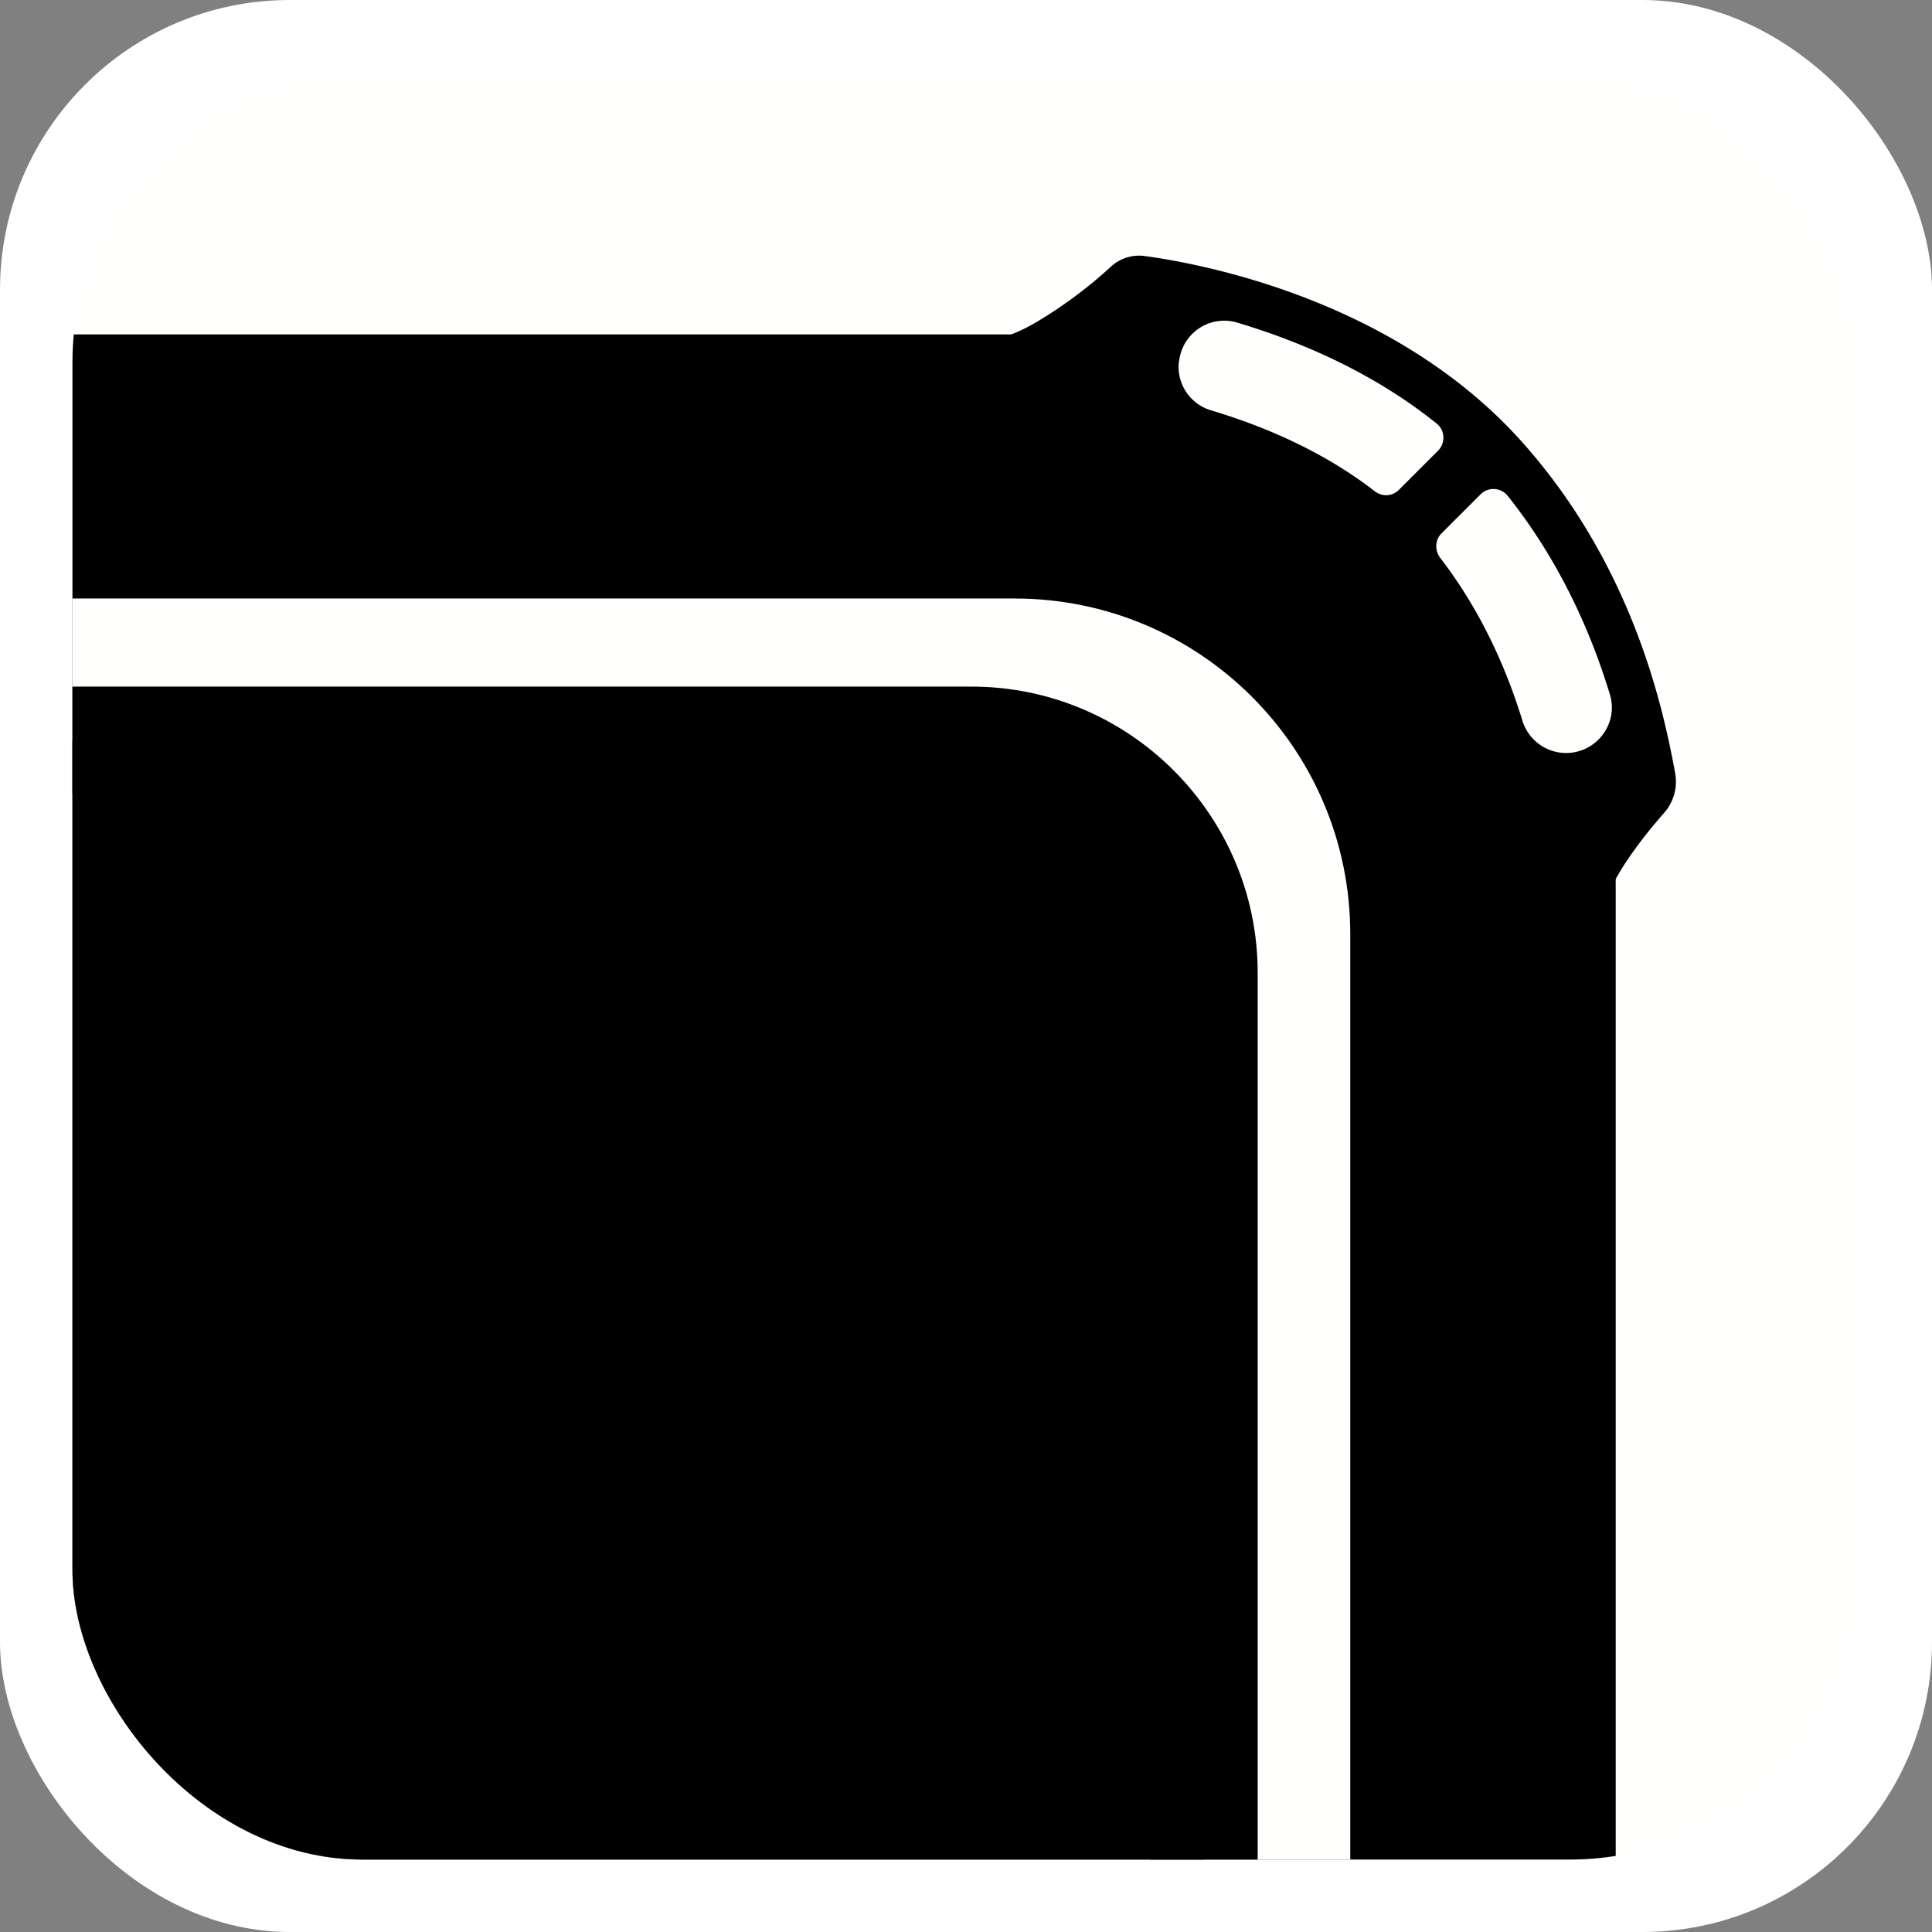
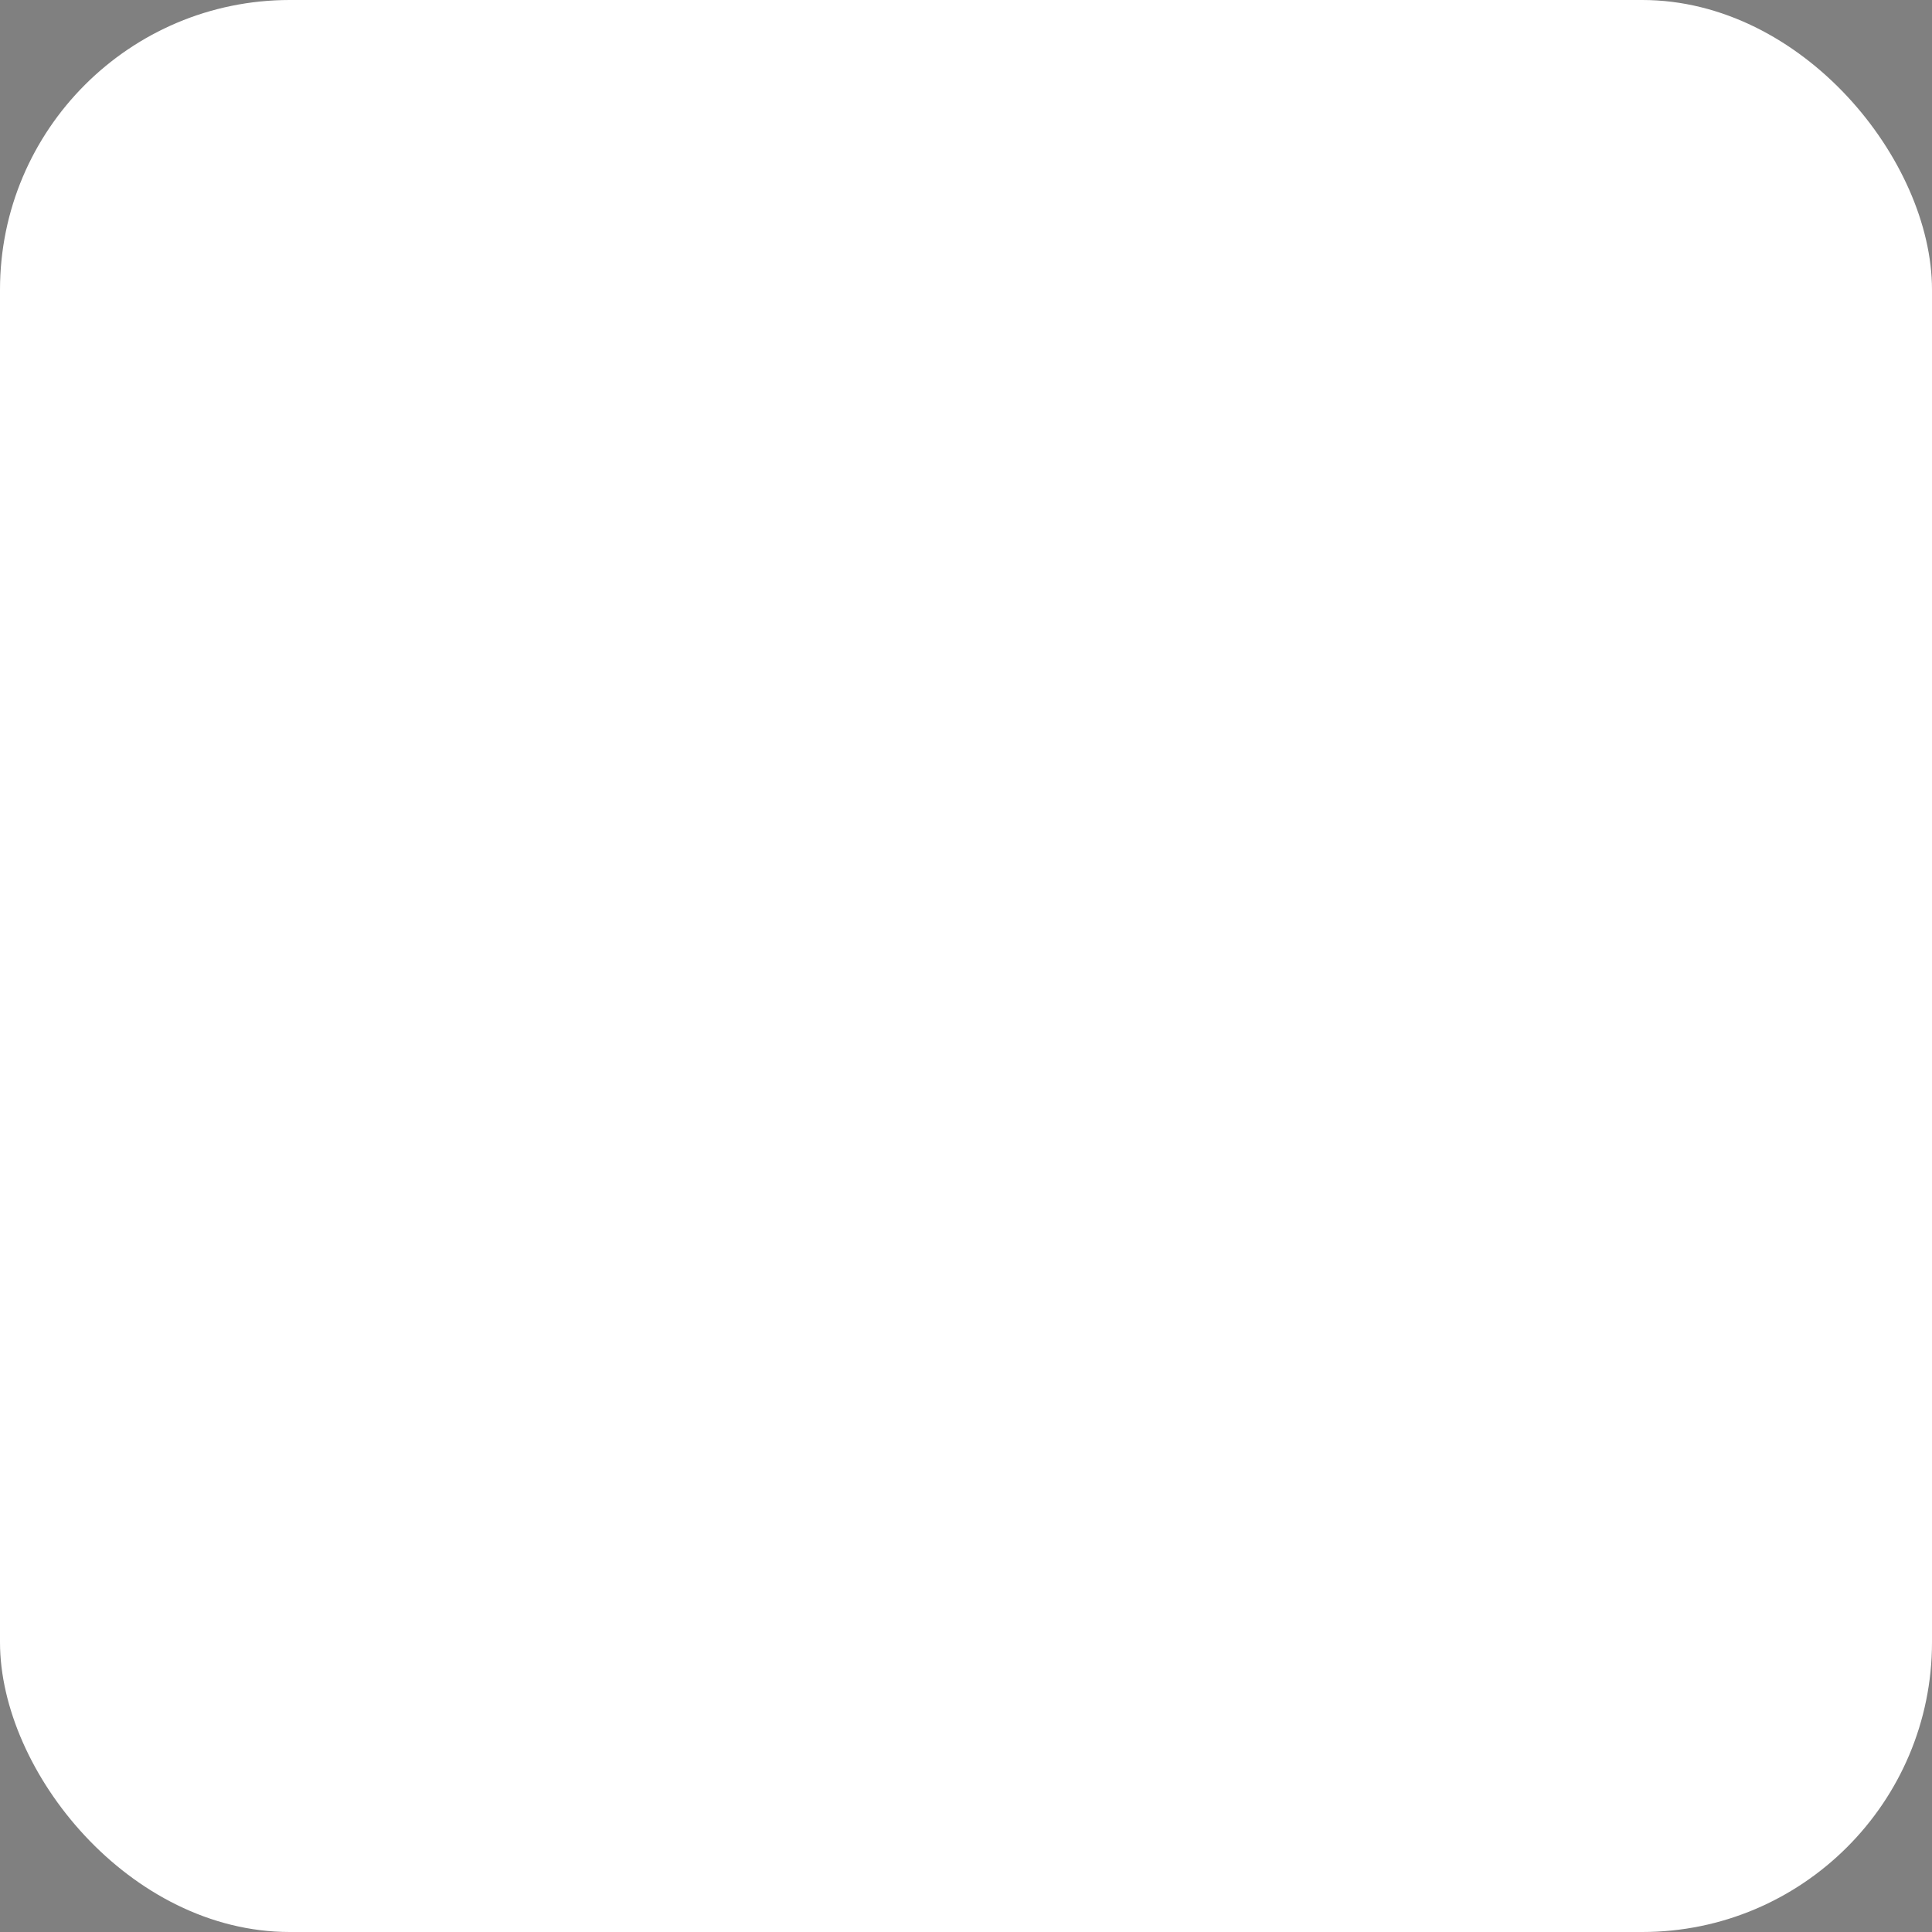
<svg xmlns="http://www.w3.org/2000/svg" width="210" height="210" fill="none">
  <rect width="100%" height="100%" fill="#808080" stroke="none" />
  <rect width="210" height="210" rx="31.5" fill="#fff" />
  <g clip-path="url(#clip0_5121_212164)">
    <path d="M224.418-10.856H-2.285v226.703h226.703V-10.856z" fill="#FFFFFE" />
-     <path d="M106.64 572.479c20.464-.211 54.72-.516 68.652-.188.211-1.896.328-3.816.328-5.736V96.266c0-33.085-26.81-59.918-59.919-59.918h-282.032c-33.109.023-59.919 26.833-59.919 59.918v470.242c0 1.943.117 3.816.328 5.713 15.219-.211 46.806.047 66.1.234a19.32 19.32 0 0118.872 16.11l4.73 27.629H83.014l4.73-27.629c1.592-9.226 9.53-15.993 18.872-16.11l.024.024z" fill="#000" />
-     <path d="M157.285 57.983a757.88 757.88 0 014.121-4.402c.609-.656 1.639-.609 2.224.094 1.71 2.06 5.128 6.392 7.54 10.84 1.569 2.88 3.091 7.213 4.145 10.537.842 2.67-.539 5.526-3.138 6.51-.047 0-.094 0-.141.047a4.01 4.01 0 01-5.198-2.365c-.889-2.389-2.084-5.643-3.418-8.828-1.124-2.716-4.566-7.563-6.322-9.904a1.987 1.987 0 01.164-2.552m-28.755-20.255s.047-.094.047-.14c.983-2.6 3.84-4.005 6.509-3.138 3.325 1.053 7.657 2.552 10.537 4.144 4.449 2.412 8.781 5.83 10.841 7.54a1.47 1.47 0 01.07 2.224c-1.241 1.171-3.137 2.974-4.402 4.121a1.983 1.983 0 01-2.552.14c-2.341-1.708-7.188-5.197-9.904-6.321a295.448 295.448 0 00-8.828-3.419c-2.084-.773-3.137-3.09-2.365-5.198" fill="#fff" />
-     <path d="M180.496 84.372c-1.101-5.643-4.051-21.589-16.32-35.263-13.628-15.173-34.42-18.873-39.993-19.622-.866-.117-1.709.164-2.365.75a51.351 51.351 0 01-8.265 6.158c-3.911 2.341-7.329 2.739-9.039 2.739-.655 0-1.194.539-1.194 1.218.047 4.167.164 18.333.071 22.665 0 .82.585 1.452 1.381 1.475l4.987.117c20.629.516 37.09 17.35 37.09 38.026v1.265a1.84 1.84 0 001.92 1.849l20.09-.585a3.164 3.164 0 002.88-2.107c.655-1.967.632-3.77 1.124-5.269 1.264-3.933 5.174-8.593 6.766-10.396a3.532 3.532 0 00.843-2.974l.024-.046z" fill="#000" />
+     <path d="M180.496 84.372c-1.101-5.643-4.051-21.589-16.32-35.263-13.628-15.173-34.42-18.873-39.993-19.622-.866-.117-1.709.164-2.365.75a51.351 51.351 0 01-8.265 6.158c-3.911 2.341-7.329 2.739-9.039 2.739-.655 0-1.194.539-1.194 1.218.047 4.167.164 18.333.071 22.665 0 .82.585 1.452 1.381 1.475l4.987.117v1.265a1.84 1.84 0 001.92 1.849l20.09-.585a3.164 3.164 0 002.88-2.107c.655-1.967.632-3.77 1.124-5.269 1.264-3.933 5.174-8.593 6.766-10.396a3.532 3.532 0 00.843-2.974l.024-.046z" fill="#000" />
    <path d="M148.693 107.342a3.31 3.31 0 01-2.365-.96 3.473 3.473 0 01-1.077-2.506v-1.264c0-19.926-15.594-35.918-35.52-36.41l-4.988-.117c-1.405-.047-2.575-1.007-2.88-2.342l-.094-.117v-.679c.071-4.261-.023-18.264-.07-22.619 0-1.569 1.265-2.856 2.81-2.856 1.218 0 4.425-.235 8.219-2.506 3.816-2.271 6.649-4.706 8.008-5.97a4.54 4.54 0 013.652-1.171c6.112.82 27.138 4.683 41 20.16 12.386 13.815 15.5 29.76 16.648 35.778l.047.28a5.127 5.127 0 01-1.218 4.333c-1.194 1.358-5.222 6.04-6.439 9.834-.187.562-.281 1.218-.398 1.967-.164.983-.328 2.107-.726 3.301-.632 1.85-2.388 3.138-4.355 3.208l-20.09.585h-.141l-.023.071zm-.187-3.466l.234.234 20.09-.585c.655 0 1.194-.421 1.405-1.007.304-.936.468-1.85.585-2.763.141-.866.258-1.662.515-2.482 1.382-4.261 5.432-9.108 7.118-10.981a1.807 1.807 0 00.445-1.593l-.047-.257c-1.124-5.76-4.097-21.097-15.898-34.233-13.136-14.634-33.179-18.31-39.01-19.106a1.283 1.283 0 00-1.03.328 54.545 54.545 0 01-8.546 6.369c-4.004 2.388-7.493 2.88-9.437 2.95.047 4.59.141 17.233.071 21.846v.28l4.8.118c21.682.538 38.681 17.936 38.681 39.641v1.265l.024-.024z" fill="#000" />
-     <path d="M110.288 65.056h-272.362c-20.148 0-36.481 16.332-36.481 36.48v410.159c0 20.147 16.333 36.48 36.481 36.48h272.362c20.147 0 36.48-16.333 36.48-36.48V101.536c0-20.148-16.333-36.48-36.48-36.48z" fill="#FFFFFE" />
    <path d="M105.589 80.508h-263.324c-13.932 0-25.265 11.333-25.265 25.264v400.161c0 13.932 11.333 25.265 25.265 25.265h263.324c13.931 0 25.264-11.333 25.264-25.265V105.749c0-13.932-11.333-25.265-25.264-25.265v.024z" fill="#000" />
-     <path d="M105.587 537.027h-263.324c-17.163 0-31.118-13.955-31.118-31.118V105.748c0-17.163 13.955-31.118 31.118-31.118h263.324c17.163 0 31.118 13.955 31.118 31.118v400.161c0 17.163-13.955 31.118-31.118 31.118zM-157.737 86.361c-10.701 0-19.411 8.71-19.411 19.411v400.16c0 10.701 8.71 19.411 19.411 19.411h263.324c10.7 0 19.411-8.71 19.411-19.411V105.748c0-10.7-8.711-19.41-19.411-19.41h-263.324v.023z" fill="#000" />
    <path d="M128.139 39.298a4.935 4.935 0 003.536 5.315c5.315 1.592 11.965 4.285 17.748 8.78.796.61 1.897.586 2.623-.14l4.261-4.262c.82-.82.773-2.2-.117-2.926-7.118-5.737-15.219-9.062-21.729-11.005a4.935 4.935 0 00-6.298 4.214l-.024.024zm28.379 21.307c4.683 6.064 7.375 12.55 8.968 17.748a4.974 4.974 0 005.291 3.466c3.068-.352 5.105-3.372 4.215-6.323-1.896-6.228-5.175-14.142-11.122-21.611-.726-.914-2.131-.984-2.95-.141l-4.238 4.238c-.703.703-.75 1.826-.141 2.646l-.023-.023z" fill="#FFFFFE" />
  </g>
  <defs>
    <clipPath id="clip0_5121_212164">
-       <rect x="7.875" y="7.875" width="194.25" height="194.25" rx="31.5" fill="#fff" />
-     </clipPath>
+       </clipPath>
  </defs>
</svg>